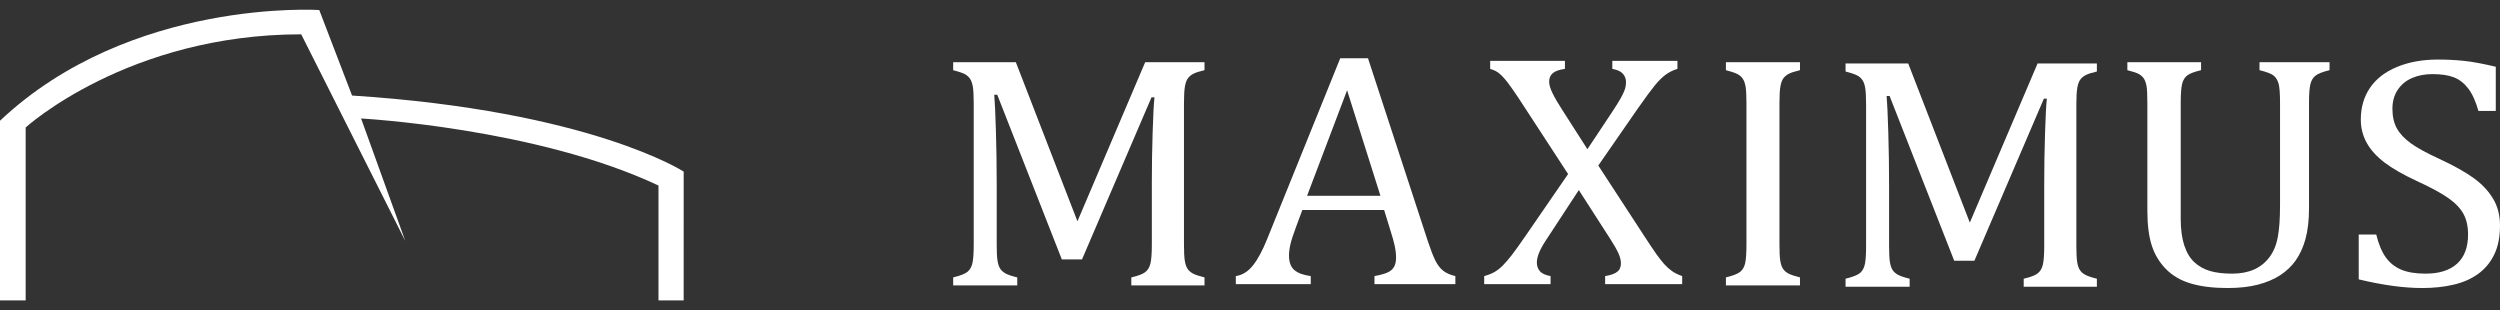
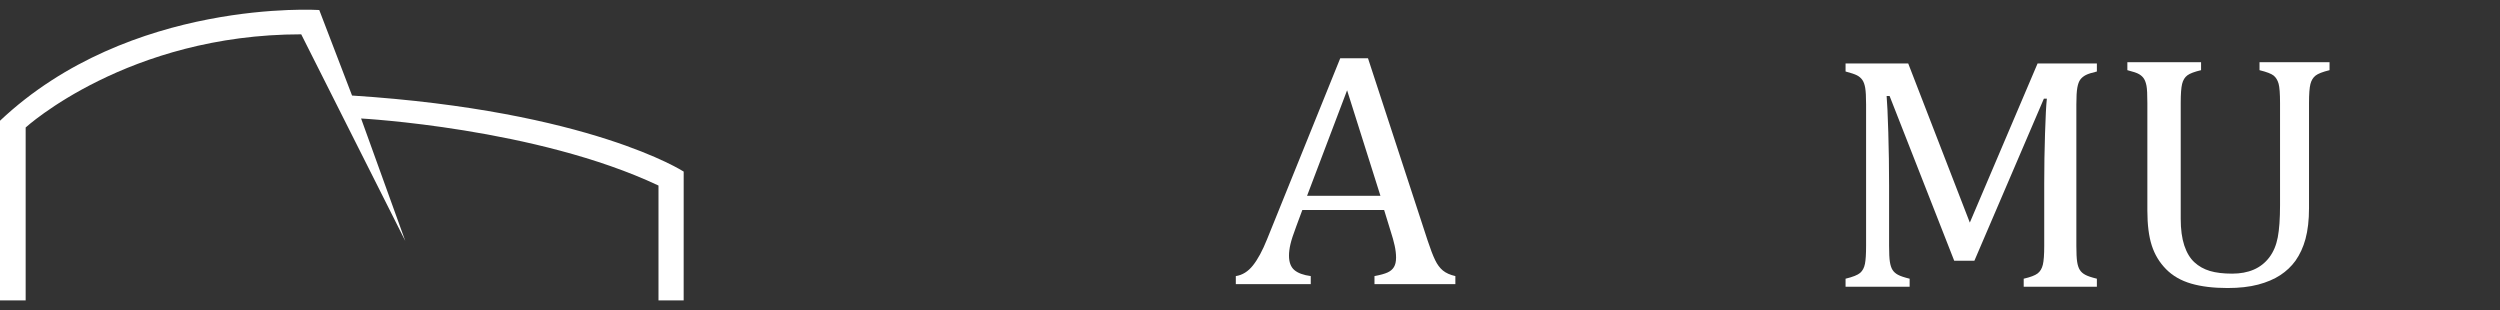
<svg xmlns="http://www.w3.org/2000/svg" fill="none" viewBox="0 0 129 16" height="16" width="129">
  <rect x="0" y="0" width="129" height="16" fill="#333333" stroke="none" />
-   <path fill="white" d="M62.152 3.621C61.887 3.683 61.695 3.745 61.577 3.807C61.46 3.869 61.366 3.946 61.297 4.039C61.227 4.132 61.176 4.271 61.143 4.457C61.109 4.642 61.093 4.929 61.093 5.318V12.617C61.093 12.994 61.107 13.27 61.134 13.444C61.161 13.619 61.206 13.757 61.27 13.858C61.333 13.959 61.427 14.043 61.55 14.111C61.674 14.179 61.875 14.246 62.152 14.314V14.727H58.376V14.314C58.72 14.235 58.959 14.145 59.092 14.043C59.224 13.942 59.315 13.793 59.363 13.596C59.411 13.399 59.435 13.073 59.435 12.617V9.385C59.435 8.536 59.449 7.676 59.477 6.807C59.504 5.938 59.535 5.343 59.572 5.022H59.418L55.832 13.385H54.79L51.457 4.887H51.303C51.333 5.231 51.362 5.852 51.389 6.752C51.416 7.652 51.43 8.578 51.43 9.529V12.617C51.43 12.994 51.443 13.27 51.471 13.444C51.498 13.619 51.543 13.757 51.606 13.858C51.67 13.959 51.763 14.043 51.887 14.111C52.011 14.179 52.212 14.246 52.49 14.314V14.727H49.184V14.314C49.558 14.224 49.809 14.124 49.936 14.014C50.062 13.904 50.145 13.748 50.185 13.546C50.224 13.343 50.244 13.034 50.244 12.617V5.318C50.244 4.929 50.228 4.647 50.198 4.469C50.168 4.292 50.118 4.154 50.049 4.056C49.979 3.957 49.887 3.878 49.773 3.819C49.658 3.76 49.462 3.695 49.184 3.621V3.208H52.417L55.596 11.419L59.092 3.208H62.152V3.621Z" />
  <path fill="white" d="M67.445 10.102H71.23L69.51 4.659L67.445 10.102ZM70.923 14.66V14.246C71.224 14.19 71.449 14.128 71.597 14.06C71.745 13.993 71.856 13.899 71.928 13.778C72.001 13.657 72.037 13.495 72.037 13.292C72.037 13.101 72.013 12.895 71.964 12.672C71.916 12.45 71.846 12.201 71.756 11.925L71.421 10.836H67.2L66.893 11.664C66.736 12.08 66.633 12.395 66.585 12.609C66.536 12.823 66.512 13.017 66.512 13.191C66.512 13.529 66.604 13.776 66.788 13.934C66.972 14.091 67.255 14.195 67.635 14.246V14.66H63.768V14.246C64.106 14.195 64.4 14.013 64.651 13.697C64.902 13.383 65.145 12.932 65.38 12.347L69.157 3.005H70.588L73.667 12.415C73.812 12.854 73.94 13.188 74.052 13.419C74.163 13.65 74.297 13.83 74.454 13.959C74.612 14.089 74.826 14.184 75.097 14.246V14.66H70.923Z" />
-   <path fill="white" d="M80.751 3.14V3.554C80.461 3.593 80.253 3.666 80.126 3.773C80 3.88 79.936 4.026 79.936 4.212C79.936 4.37 79.993 4.567 80.108 4.803C80.222 5.039 80.386 5.321 80.597 5.647L81.91 7.698L83.206 5.748C83.398 5.456 83.543 5.222 83.64 5.048C83.736 4.873 83.805 4.727 83.844 4.609C83.883 4.491 83.903 4.37 83.903 4.246C83.903 4.071 83.849 3.924 83.74 3.803C83.631 3.682 83.45 3.599 83.196 3.554V3.14H86.556V3.554C86.333 3.621 86.132 3.72 85.954 3.849C85.775 3.979 85.585 4.167 85.383 4.415C85.181 4.662 84.893 5.053 84.519 5.588L82.472 8.541L84.772 12.069C85.098 12.57 85.332 12.92 85.474 13.12C85.616 13.319 85.749 13.488 85.872 13.626C85.996 13.764 86.129 13.883 86.271 13.985C86.413 14.086 86.59 14.173 86.8 14.246V14.66H82.825V14.246C83.103 14.201 83.308 14.13 83.441 14.031C83.573 13.933 83.64 13.785 83.64 13.588C83.64 13.431 83.596 13.256 83.509 13.065C83.421 12.873 83.287 12.637 83.106 12.356L81.467 9.807L79.737 12.449C79.447 12.893 79.302 13.259 79.302 13.546C79.302 13.732 79.357 13.883 79.465 14.002C79.574 14.12 79.755 14.201 80.009 14.246V14.66H76.585V14.246C76.808 14.184 76.993 14.11 77.138 14.023C77.283 13.936 77.421 13.825 77.554 13.69C77.687 13.555 77.835 13.383 77.998 13.175C78.161 12.966 78.421 12.604 78.777 12.086L80.914 8.98L78.36 5.064C78.119 4.704 77.936 4.443 77.812 4.28C77.689 4.117 77.574 3.984 77.468 3.883C77.362 3.782 77.267 3.71 77.183 3.668C77.098 3.626 77.002 3.588 76.893 3.554V3.14H80.751Z" />
-   <path fill="white" d="M91.82 12.617C91.82 12.994 91.833 13.27 91.86 13.444C91.888 13.619 91.933 13.757 91.996 13.858C92.06 13.959 92.153 14.044 92.277 14.111C92.401 14.179 92.602 14.246 92.879 14.314V14.727H89.057V14.314C89.432 14.224 89.683 14.124 89.809 14.014C89.936 13.904 90.019 13.748 90.058 13.546C90.097 13.343 90.117 13.034 90.117 12.617V5.318C90.117 4.929 90.102 4.647 90.072 4.469C90.042 4.292 89.992 4.154 89.922 4.056C89.853 3.957 89.761 3.878 89.646 3.819C89.531 3.76 89.335 3.695 89.057 3.621V3.208H92.879V3.621C92.614 3.683 92.422 3.745 92.304 3.807C92.186 3.869 92.093 3.946 92.023 4.039C91.954 4.132 91.903 4.271 91.87 4.457C91.836 4.642 91.82 4.929 91.82 5.318V12.617Z" />
  <path fill="white" d="M108.199 3.689C107.934 3.751 107.742 3.813 107.624 3.874C107.507 3.936 107.413 4.013 107.344 4.106C107.274 4.199 107.223 4.339 107.19 4.524C107.156 4.71 107.14 4.997 107.14 5.385V12.685C107.14 13.062 107.154 13.338 107.181 13.512C107.208 13.686 107.253 13.824 107.317 13.925C107.38 14.027 107.473 14.111 107.597 14.178C107.721 14.246 107.922 14.314 108.199 14.381V14.795H104.423V14.381C104.767 14.302 105.006 14.212 105.139 14.111C105.271 14.01 105.362 13.861 105.41 13.664C105.458 13.467 105.482 13.14 105.482 12.685V9.453C105.482 8.603 105.496 7.744 105.524 6.875C105.551 6.005 105.582 5.41 105.618 5.09H105.465L101.879 13.453H100.837L97.504 4.955H97.35C97.38 5.298 97.409 5.92 97.436 6.82C97.463 7.72 97.477 8.645 97.477 9.596V12.685C97.477 13.062 97.49 13.338 97.518 13.512C97.545 13.686 97.59 13.824 97.653 13.925C97.717 14.027 97.81 14.111 97.934 14.178C98.058 14.246 98.259 14.314 98.537 14.381V14.795H95.231V14.381C95.605 14.291 95.856 14.191 95.983 14.082C96.109 13.972 96.192 13.816 96.232 13.613C96.271 13.411 96.29 13.101 96.29 12.685V5.385C96.29 4.997 96.275 4.714 96.245 4.537C96.215 4.36 96.165 4.222 96.096 4.123C96.026 4.025 95.934 3.946 95.82 3.887C95.705 3.828 95.508 3.762 95.231 3.689V3.275H98.464L101.643 11.486L105.139 3.275H108.199V3.689Z" />
  <path fill="white" d="M119.145 10.744C119.145 11.357 119.084 11.886 118.963 12.331C118.849 12.752 118.677 13.127 118.448 13.453C118.236 13.746 117.973 13.995 117.659 14.2C117.346 14.405 116.965 14.567 116.519 14.685C116.072 14.803 115.546 14.862 114.942 14.862C114.212 14.862 113.586 14.786 113.064 14.634C112.541 14.482 112.109 14.234 111.768 13.888C111.427 13.542 111.181 13.134 111.03 12.664C110.88 12.194 110.804 11.597 110.804 10.87V5.318C110.804 4.879 110.789 4.582 110.759 4.427C110.728 4.272 110.685 4.15 110.627 4.06C110.57 3.97 110.487 3.893 110.378 3.828C110.27 3.763 110.067 3.695 109.772 3.621V3.208H113.575V3.621C113.237 3.7 113.001 3.789 112.869 3.887C112.736 3.985 112.645 4.134 112.597 4.33C112.548 4.527 112.525 4.856 112.525 5.318V11.293C112.525 11.838 112.587 12.297 112.71 12.668C112.834 13.04 113.008 13.328 113.231 13.533C113.454 13.739 113.72 13.888 114.028 13.981C114.336 14.073 114.719 14.12 115.178 14.12C115.601 14.12 115.972 14.051 116.292 13.913C116.612 13.775 116.879 13.566 117.094 13.284C117.308 13.003 117.454 12.657 117.533 12.246C117.611 11.835 117.65 11.284 117.65 10.592V5.318C117.65 4.828 117.625 4.494 117.574 4.313C117.522 4.134 117.438 3.996 117.32 3.9C117.202 3.804 116.959 3.712 116.591 3.621V3.208H120.204V3.621C119.854 3.706 119.614 3.799 119.484 3.9C119.355 4.001 119.266 4.147 119.217 4.339C119.169 4.53 119.145 4.856 119.145 5.318V10.744Z" />
-   <path fill="white" d="M122.615 12.103C122.736 12.598 122.899 12.989 123.104 13.276C123.309 13.563 123.575 13.775 123.901 13.913C124.227 14.051 124.647 14.12 125.16 14.12C125.867 14.12 126.408 13.948 126.786 13.605C127.163 13.262 127.352 12.761 127.352 12.103C127.352 11.681 127.273 11.326 127.116 11.039C126.959 10.752 126.703 10.482 126.346 10.229C125.99 9.976 125.447 9.681 124.716 9.343C124.01 9.017 123.452 8.698 123.041 8.385C122.63 8.073 122.324 7.734 122.122 7.368C121.92 7.003 121.818 6.603 121.818 6.17C121.818 5.54 121.977 4.993 122.294 4.529C122.611 4.064 123.075 3.706 123.688 3.453C124.301 3.2 125.003 3.073 125.794 3.073C126.253 3.073 126.701 3.095 127.139 3.14C127.577 3.186 128.125 3.287 128.782 3.444V5.723H127.886C127.747 5.228 127.572 4.842 127.361 4.567C127.149 4.291 126.902 4.098 126.618 3.989C126.334 3.879 125.966 3.824 125.513 3.824C125.121 3.824 124.769 3.892 124.458 4.027C124.147 4.162 123.901 4.365 123.72 4.638C123.539 4.911 123.449 5.236 123.449 5.613C123.449 6.013 123.526 6.35 123.679 6.626C123.833 6.901 124.073 7.157 124.399 7.394C124.725 7.63 125.208 7.894 125.848 8.187C126.621 8.547 127.22 8.882 127.646 9.191C128.072 9.501 128.404 9.854 128.642 10.251C128.88 10.647 129 11.11 129 11.639C129 12.229 128.9 12.729 128.701 13.137C128.502 13.545 128.226 13.877 127.872 14.133C127.519 14.389 127.097 14.574 126.604 14.69C126.112 14.805 125.573 14.862 124.988 14.862C124.04 14.862 122.947 14.713 121.71 14.415V12.103H122.615Z" />
  <path fill="white" d="M6.62145e-05 6.23L0 15.5H1.324L1.324 6.578C1.324 6.578 6.595 1.771 15.543 1.771L20.912 12.431L18.632 6.114C18.632 6.114 27.678 6.602 33.978 9.574L33.978 15.5H35.277L35.278 8.854C35.278 8.854 30.448 5.719 18.166 4.93L16.474 0.517C16.474 0.517 6.717 -0.11 6.62145e-05 6.23Z" />
</svg>